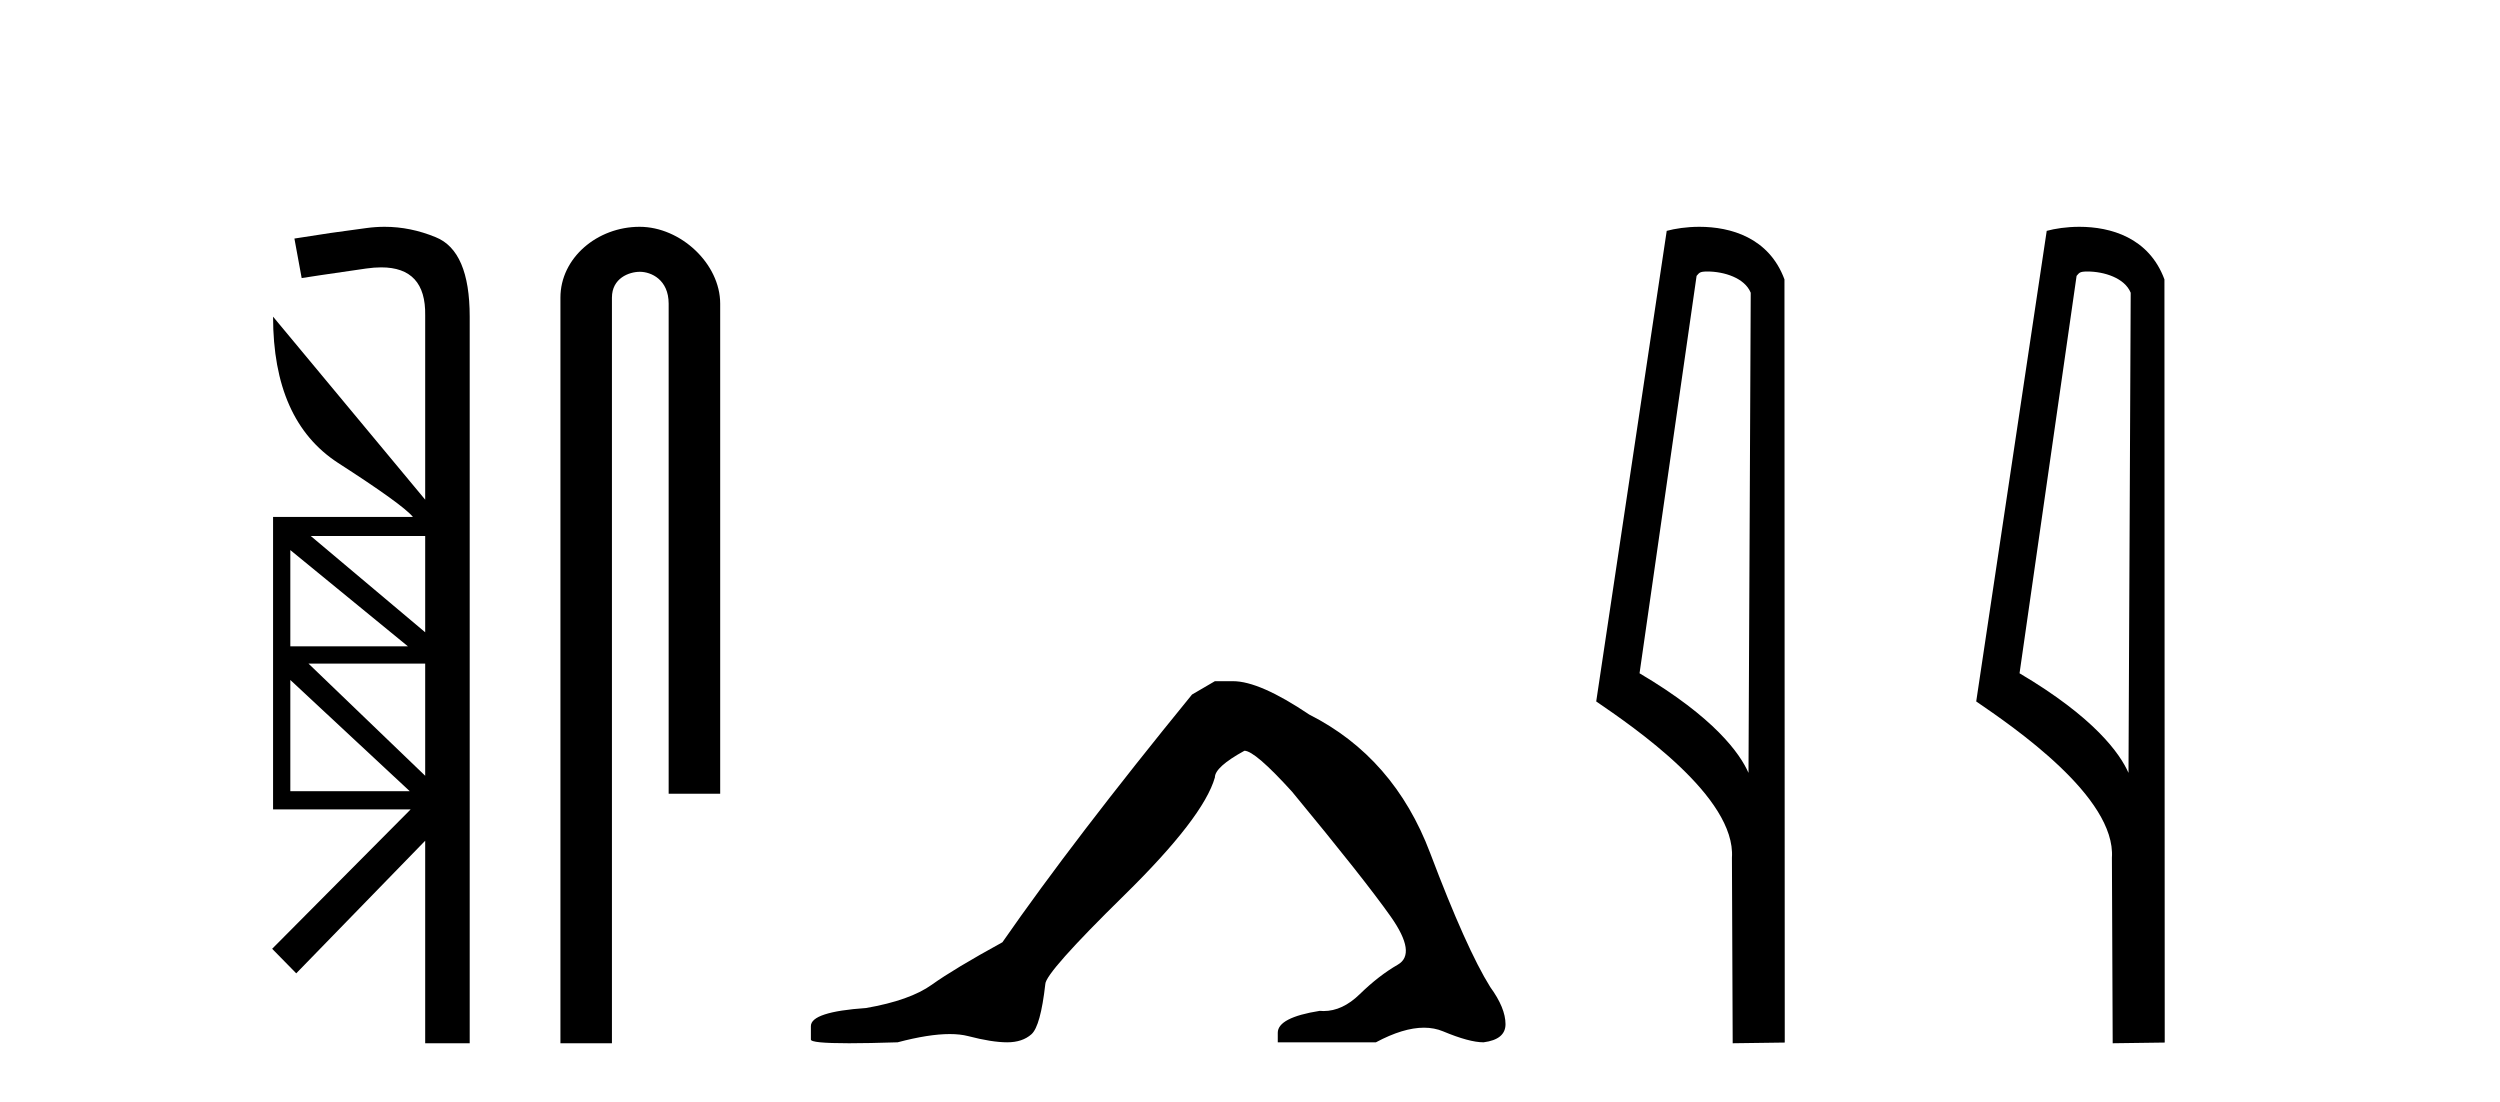
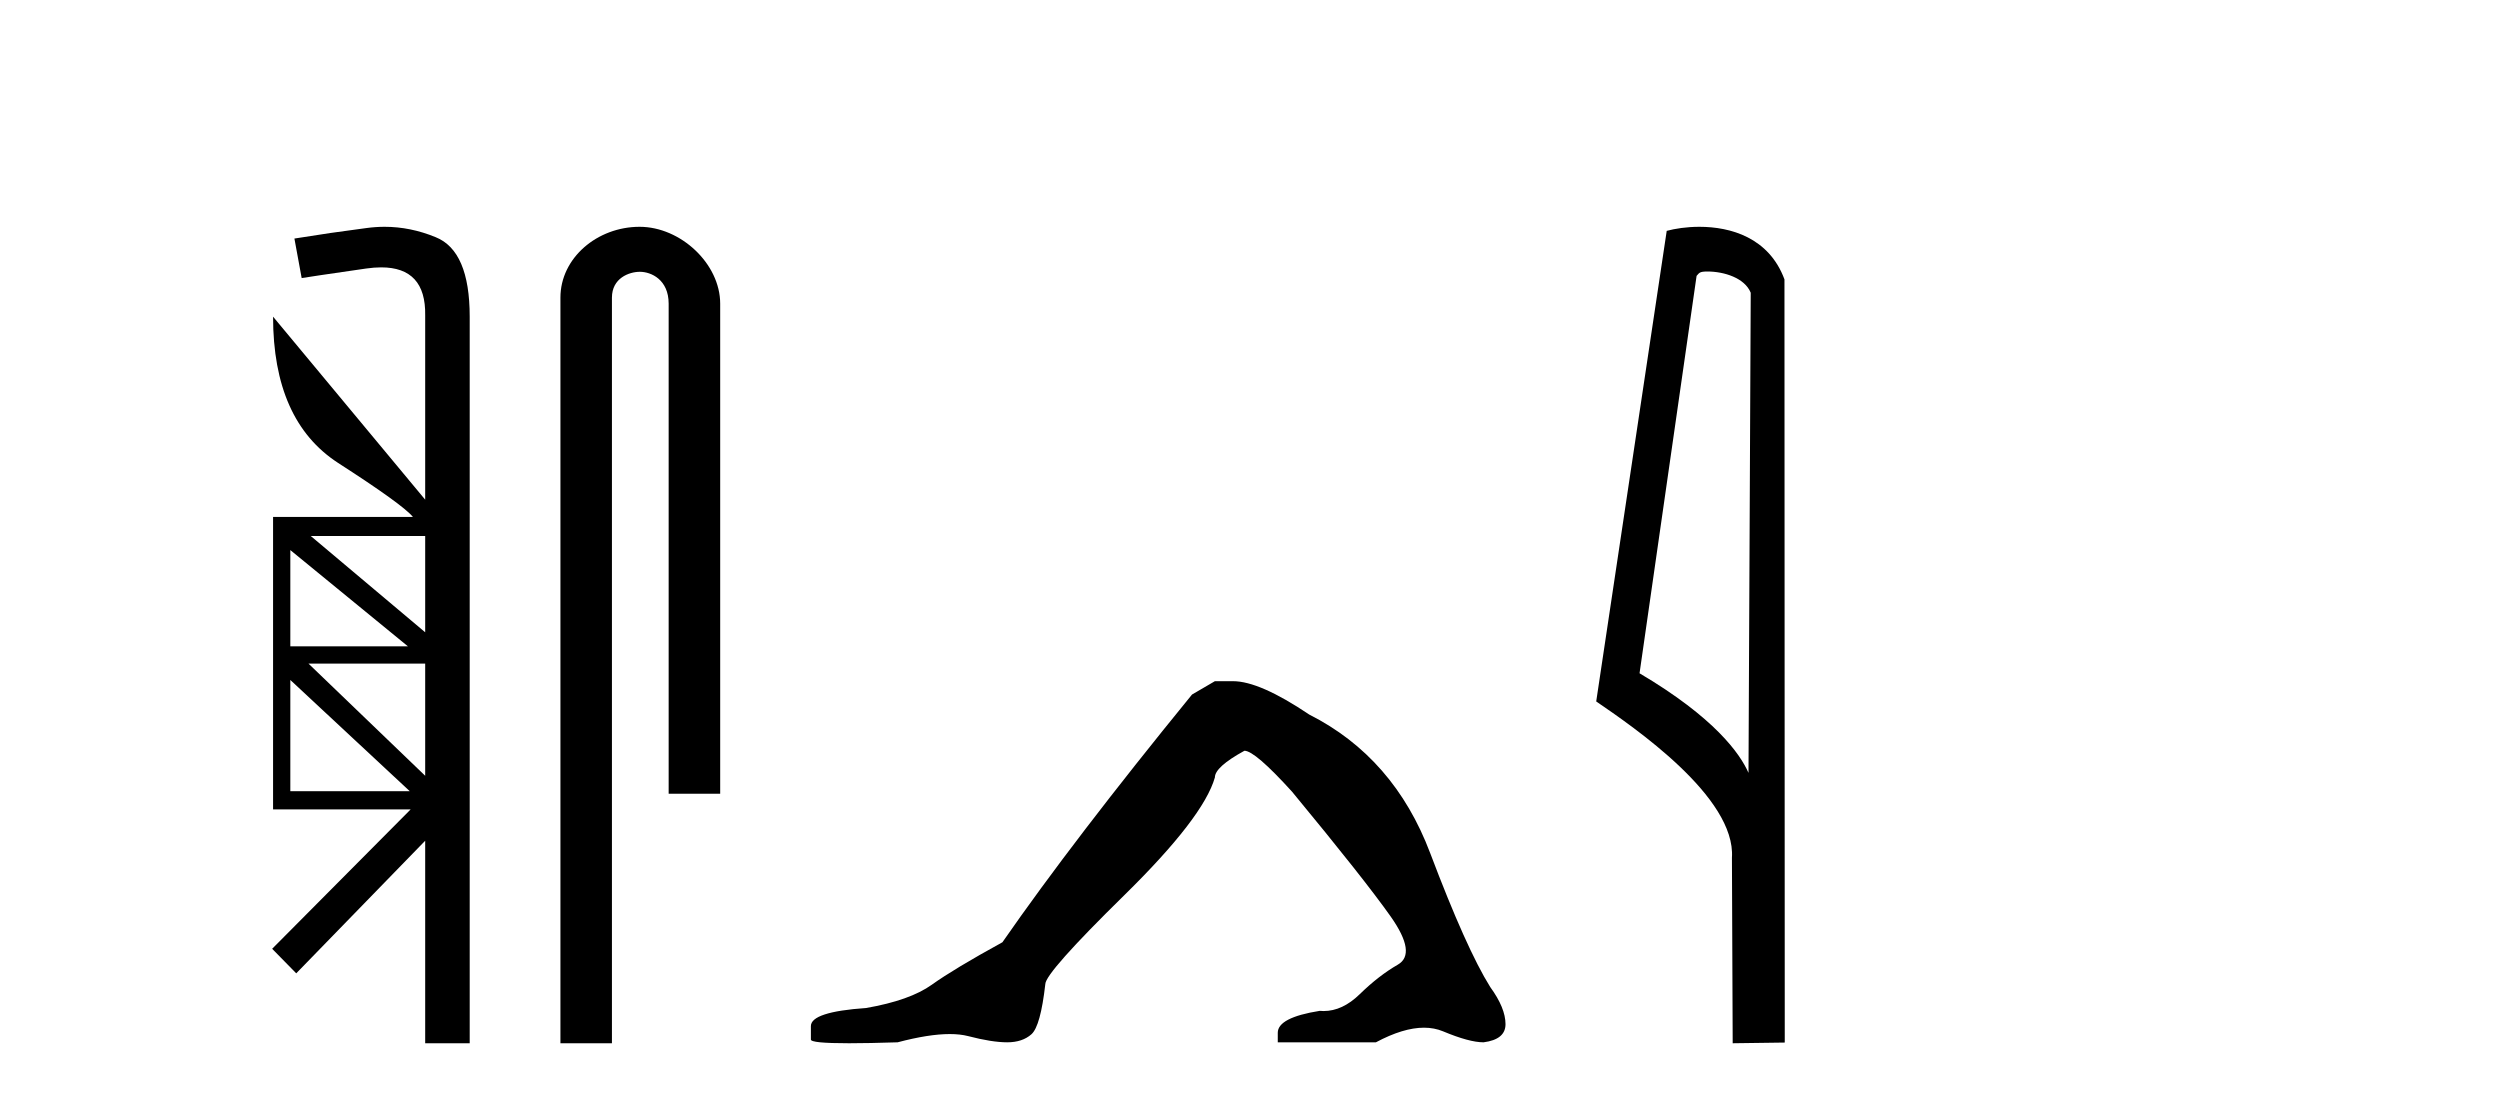
<svg xmlns="http://www.w3.org/2000/svg" width="93.0" height="41.0">
  <path d="M 15.817 19.939 L 15.817 23.521 L 11.56 19.939 ZM 10.8 20.463 L 15.175 24.044 L 10.8 24.044 L 10.8 20.463 ZM 15.817 24.686 L 15.817 28.859 L 11.476 24.686 ZM 10.8 25.295 L 15.243 29.433 L 10.8 29.433 L 10.8 25.295 ZM 14.308 8.437 C 14.08 8.437 13.851 8.453 13.621 8.485 C 12.743 8.598 11.853 8.728 10.952 8.874 L 11.222 10.344 C 11.346 10.321 12.146 10.203 13.621 9.989 C 13.821 9.96 14.008 9.946 14.181 9.946 C 15.291 9.946 15.837 10.54 15.817 11.729 L 15.817 18.588 L 10.158 11.78 L 10.158 11.78 C 10.158 14.359 10.963 16.172 12.574 17.219 C 14.184 18.256 15.113 18.926 15.361 19.23 L 10.158 19.23 L 10.158 30.109 L 15.277 30.109 L 10.124 35.295 L 11.02 36.208 L 15.817 31.275 L 15.817 38.809 L 17.473 38.809 L 17.473 11.78 C 17.473 10.147 17.051 9.161 16.206 8.823 C 15.582 8.566 14.95 8.437 14.308 8.437 Z" style="fill:#000000;stroke:none" />
  <path d="M 23.792 8.437 C 22.223 8.437 20.848 9.591 20.848 11.072 L 20.848 38.809 L 22.764 38.809 L 22.764 11.072 C 22.764 10.346 23.403 10.111 23.804 10.111 C 24.226 10.111 24.874 10.406 24.874 11.296 L 24.874 29.526 L 26.791 29.526 L 26.791 11.296 C 26.791 9.813 25.322 8.437 23.792 8.437 Z" style="fill:#000000;stroke:none" />
  <path d="M 45.194 25.34 L 44.343 25.837 Q 39.948 31.224 37.29 35.052 Q 35.482 36.045 34.667 36.629 Q 33.852 37.214 32.221 37.498 Q 30.165 37.64 30.165 38.171 L 30.165 38.207 L 30.165 38.668 Q 30.142 38.809 31.583 38.809 Q 32.304 38.809 33.391 38.774 Q 34.549 38.467 35.329 38.467 Q 35.718 38.467 36.014 38.543 Q 36.9 38.774 37.467 38.774 Q 38.034 38.774 38.371 38.473 Q 38.708 38.171 38.885 36.612 Q 38.885 36.186 41.827 33.298 Q 44.769 30.409 45.194 28.92 Q 45.194 28.53 46.293 27.928 Q 46.683 27.928 48.065 29.452 Q 50.759 32.713 51.734 34.095 Q 52.708 35.478 51.999 35.885 Q 51.29 36.293 50.582 36.984 Q 49.939 37.611 49.237 37.611 Q 49.165 37.611 49.093 37.604 Q 47.533 37.852 47.533 38.419 L 47.533 38.774 L 51.184 38.774 Q 52.2 38.23 52.972 38.23 Q 53.358 38.23 53.683 38.366 Q 54.658 38.774 55.189 38.774 Q 56.005 38.668 56.005 38.1 Q 56.005 37.498 55.437 36.718 Q 54.551 35.3 53.204 31.738 Q 51.858 28.176 48.703 26.581 Q 46.86 25.34 45.867 25.34 Z" style="fill:#000000;stroke:none" />
  <path d="M 63.514 10.1 C 64.139 10.1 64.904 10.34 65.127 10.89 L 65.044 28.751 L 65.044 28.751 C 64.728 28.034 63.787 26.699 60.991 25.046 L 63.113 10.263 C 63.213 10.157 63.21 10.1 63.514 10.1 ZM 65.044 28.751 L 65.044 28.751 C 65.044 28.751 65.044 28.751 65.044 28.751 L 65.044 28.751 L 65.044 28.751 ZM 63.217 8.437 C 62.739 8.437 62.308 8.505 62.002 8.588 L 59.379 26.094 C 60.767 27.044 64.58 29.648 64.428 31.91 L 64.456 38.809 L 66.393 38.783 L 66.382 10.393 C 65.806 8.837 64.375 8.437 63.217 8.437 Z" style="fill:#000000;stroke:none" />
-   <path d="M 77.65 10.1 C 78.274 10.1 79.039 10.34 79.262 10.89 L 79.18 28.751 L 79.18 28.751 C 78.863 28.034 77.922 26.699 75.127 25.046 L 77.249 10.263 C 77.348 10.157 77.346 10.1 77.65 10.1 ZM 79.18 28.751 L 79.18 28.751 C 79.18 28.751 79.18 28.751 79.18 28.751 L 79.18 28.751 L 79.18 28.751 ZM 77.353 8.437 C 76.875 8.437 76.443 8.505 76.138 8.588 L 73.515 26.094 C 74.902 27.044 78.715 29.648 78.563 31.91 L 78.592 38.809 L 80.528 38.783 L 80.517 10.393 C 79.941 8.837 78.511 8.437 77.353 8.437 Z" style="fill:#000000;stroke:none" />
</svg>